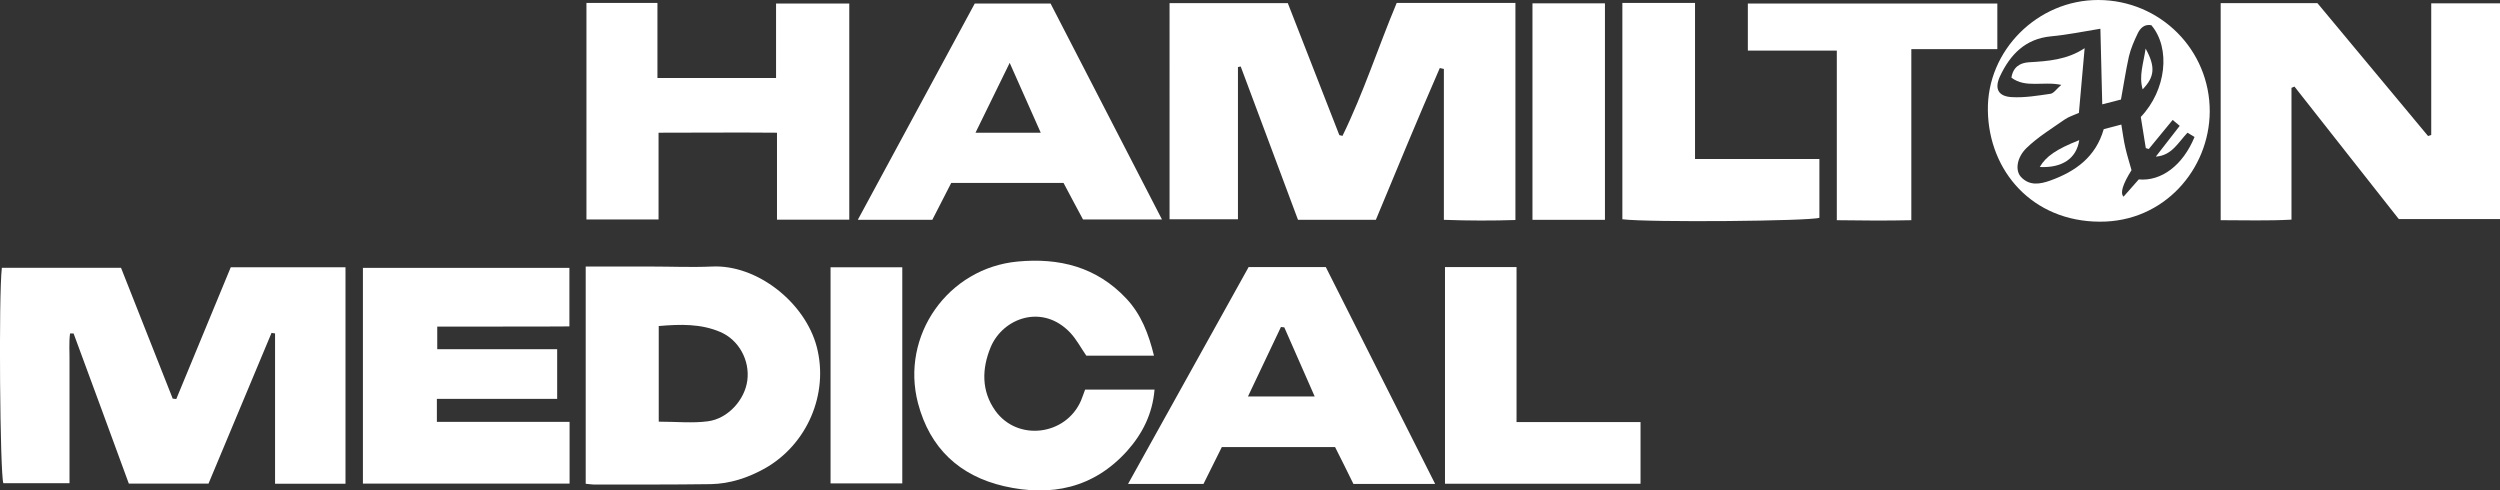
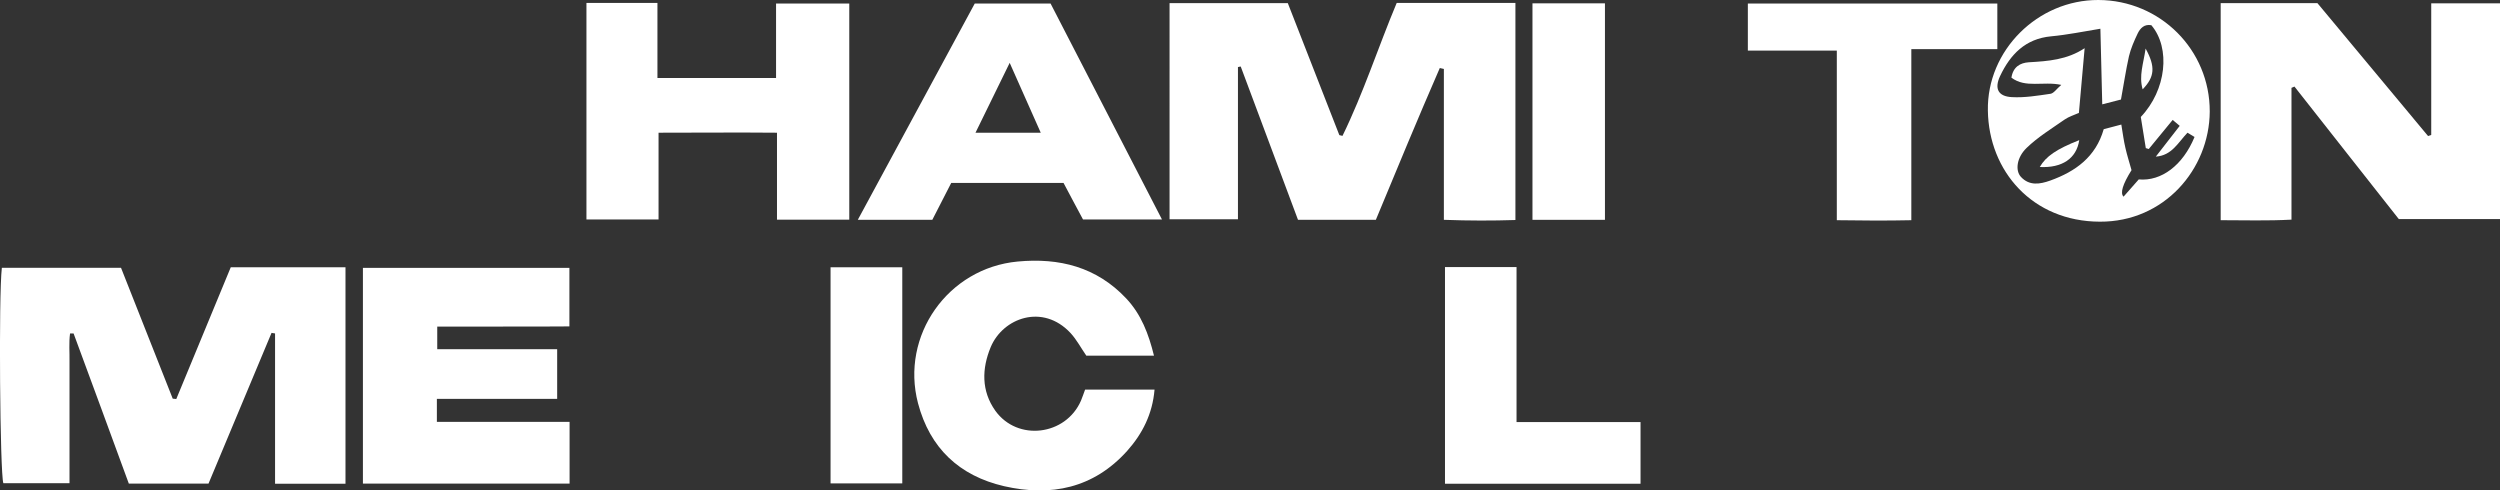
<svg xmlns="http://www.w3.org/2000/svg" id="Ebene_1" data-name="Ebene 1" viewBox="0 0 134.88 26.46">
  <rect x="0" y="0" width="134.88" height="26.46" fill="#333333" stroke="none" />
  <defs>
    <style>
      .cls-1 {
        fill: #fff;
      }
    </style>
  </defs>
  <path class="cls-1" d="M18.64,26.1h-3.8v-8.11l-.19-.03c-1.13,2.7-2.26,5.4-3.4,8.13h-4.3c-.99-2.7-1.98-5.4-2.98-8.1-.06,0-.13,0-.19,0-.07.51-.02,1.03-.03,1.55,0,.55,0,1.1,0,1.64v4.89H.18C0,25.52-.08,15.98.1,14.45h6.43c.92,2.33,1.86,4.7,2.79,7.06.06,0,.13.01.19.02.98-2.37,1.96-4.74,2.94-7.11h6.19v11.68Z" />
  <path class="cls-1" d="M75.36.16h6.4v11.71c-1.24.04-2.5.04-3.86-.01V3.72c-.07-.02-.14-.03-.22-.05-1.18,2.71-2.31,5.44-3.45,8.19h-4.2c-1.02-2.74-2.06-5.5-3.09-8.27-.05,0-.1.02-.15.03v8.21h-3.69V.17h6.38c.93,2.37,1.85,4.75,2.78,7.12l.17.04c1.13-2.31,1.92-4.77,2.92-7.16Z" />
  <path class="cls-1" d="M119.81.17h5.22c1.95,2.34,3.96,4.76,5.97,7.17.06-.02.11-.04.17-.06V.18h3.71v11.64h-5.46c-1.84-2.34-3.74-4.74-5.63-7.15-.05.02-.11.05-.16.07v7.11c-1.3.07-2.53.03-3.82.03V.17Z" />
  <path class="cls-1" d="M23.57,21.52v1.24h7.16v3.33h-11.15v-11.64h11.14v3.16c-2.35.02-4.71,0-7.13.01v1.22h6.47v2.68h-6.49Z" />
  <path class="cls-1" d="M31.63.16h3.84v4.05h6.4V.19h3.95v11.66h-3.9v-4.69c-2.14-.02-4.21,0-6.39,0v4.68h-3.89V.16Z" />
-   <path class="cls-1" d="M31.6,14.38c1.23,0,2.38,0,3.52,0,1.1,0,2.19.05,3.29,0,2.44-.12,5.04,1.95,5.66,4.35.65,2.52-.52,5.26-2.82,6.55-.9.5-1.87.82-2.9.84-2.11.03-4.22.02-6.34.02-.12,0-.25-.03-.41-.04v-11.69ZM35.55,22.75c.94,0,1.81.09,2.64-.02,1.09-.14,2-1.17,2.13-2.21.14-1.07-.45-2.18-1.46-2.61-1.05-.45-2.16-.42-3.32-.32v5.16Z" />
-   <path class="cls-1" d="M67.35,14.41h4.18c1.95,3.88,3.91,7.75,5.9,11.7h-4.41c-.32-.66-.65-1.31-.99-1.99h-6.11c-.3.61-.64,1.28-.99,1.99h-4.07c2.18-3.93,4.33-7.79,6.5-11.69ZM70.93,21.39c-.59-1.33-1.11-2.53-1.64-3.73-.06,0-.12-.01-.18-.02-.58,1.22-1.16,2.44-1.78,3.75h3.6Z" />
  <path class="cls-1" d="M58.43,11.84c-.35-.66-.7-1.3-1.05-1.97h-6.06c-.34.66-.68,1.32-1.02,1.99h-4.02c2.13-3.94,4.21-7.79,6.31-11.67h4.09c1.99,3.86,3.98,7.72,6.01,11.65h-4.26ZM54.48,3.38c-.66,1.35-1.24,2.54-1.85,3.78h3.52c-.56-1.26-1.08-2.44-1.68-3.78Z" />
  <path class="cls-1" d="M58.55,21.02h3.74c-.11,1.31-.65,2.38-1.48,3.31-1.81,2.01-4.1,2.48-6.64,1.9-2.41-.56-4-2.05-4.64-4.47-.96-3.65,1.61-7.3,5.38-7.65,2.24-.21,4.25.29,5.85,1.99.81.86,1.21,1.91,1.5,3.09h-3.65c-.29-.42-.52-.86-.85-1.22-1.5-1.61-3.65-.82-4.31.76-.48,1.16-.51,2.36.25,3.43,1.2,1.67,3.8,1.34,4.62-.54.08-.19.14-.38.22-.59Z" />
  <path class="cls-1" d="M113.21,0c3.34.01,6.02,2.69,6.01,6.02-.02,3.11-2.46,5.96-5.93,5.94-3.63-.01-5.99-2.72-6.04-5.99C107.19,2.71,109.95-.01,113.21,0ZM112.14,6.1c-.24.11-.52.19-.75.35-.7.49-1.44.94-2.05,1.53-.54.52-.62,1.22-.31,1.56.46.5,1.03.4,1.59.2,1.36-.49,2.45-1.27,2.88-2.77.33-.09.63-.17.95-.25.08.49.13.88.22,1.26.09.4.22.8.33,1.2q-.72,1.15-.43,1.43c.27-.31.55-.62.82-.93,1.22.11,2.38-.76,3.01-2.29-.12-.07-.24-.15-.38-.23-.51.53-.84,1.23-1.71,1.29.42-.54.84-1.08,1.29-1.66-.13-.11-.23-.19-.38-.32-.45.55-.87,1.06-1.29,1.57-.05-.02-.11-.03-.16-.05-.09-.58-.19-1.16-.27-1.68,1.38-1.45,1.62-3.71.57-4.95-.38-.07-.6.16-.74.45-.19.4-.37.81-.47,1.23-.17.76-.28,1.53-.43,2.33-.29.08-.58.15-1.01.26-.03-1.44-.07-2.77-.1-4.08-.92.15-1.79.33-2.66.41-1.39.13-2.2.98-2.75,2.14-.32.68-.11,1.1.63,1.14.69.04,1.4-.08,2.09-.18.18-.03.32-.26.58-.48-.99-.21-1.92.19-2.69-.39.09-.58.47-.8.94-.83,1.03-.06,2.06-.13,3.01-.76-.11,1.22-.2,2.3-.31,3.5Z" />
  <path class="cls-1" d="M107.76.19v2.46h-4.64v9.23c-1.34.03-2.63.02-4.02,0V2.73h-4.8V.19h13.46Z" />
-   <path class="cls-1" d="M87.53.16h3.92v8.42h6.71v3.17c-.52.18-9.16.26-10.63.08V.16Z" />
  <path class="cls-1" d="M77.96,14.41h3.86v8.36h6.69v3.33h-10.55v-11.68Z" />
  <path class="cls-1" d="M86.59,11.86h-3.91V.18h3.91v11.68Z" />
  <path class="cls-1" d="M48.68,26.08h-3.87v-11.66h3.87v11.66Z" />
  <path class="cls-1" d="M112.18,7.56c-.15,1-.93,1.51-2.13,1.45.33-.57.89-.96,2.13-1.45Z" />
  <path class="cls-1" d="M115.76,2.62c.54.98.49,1.53-.16,2.2-.21-.73.04-1.37.16-2.2Z" />
</svg>